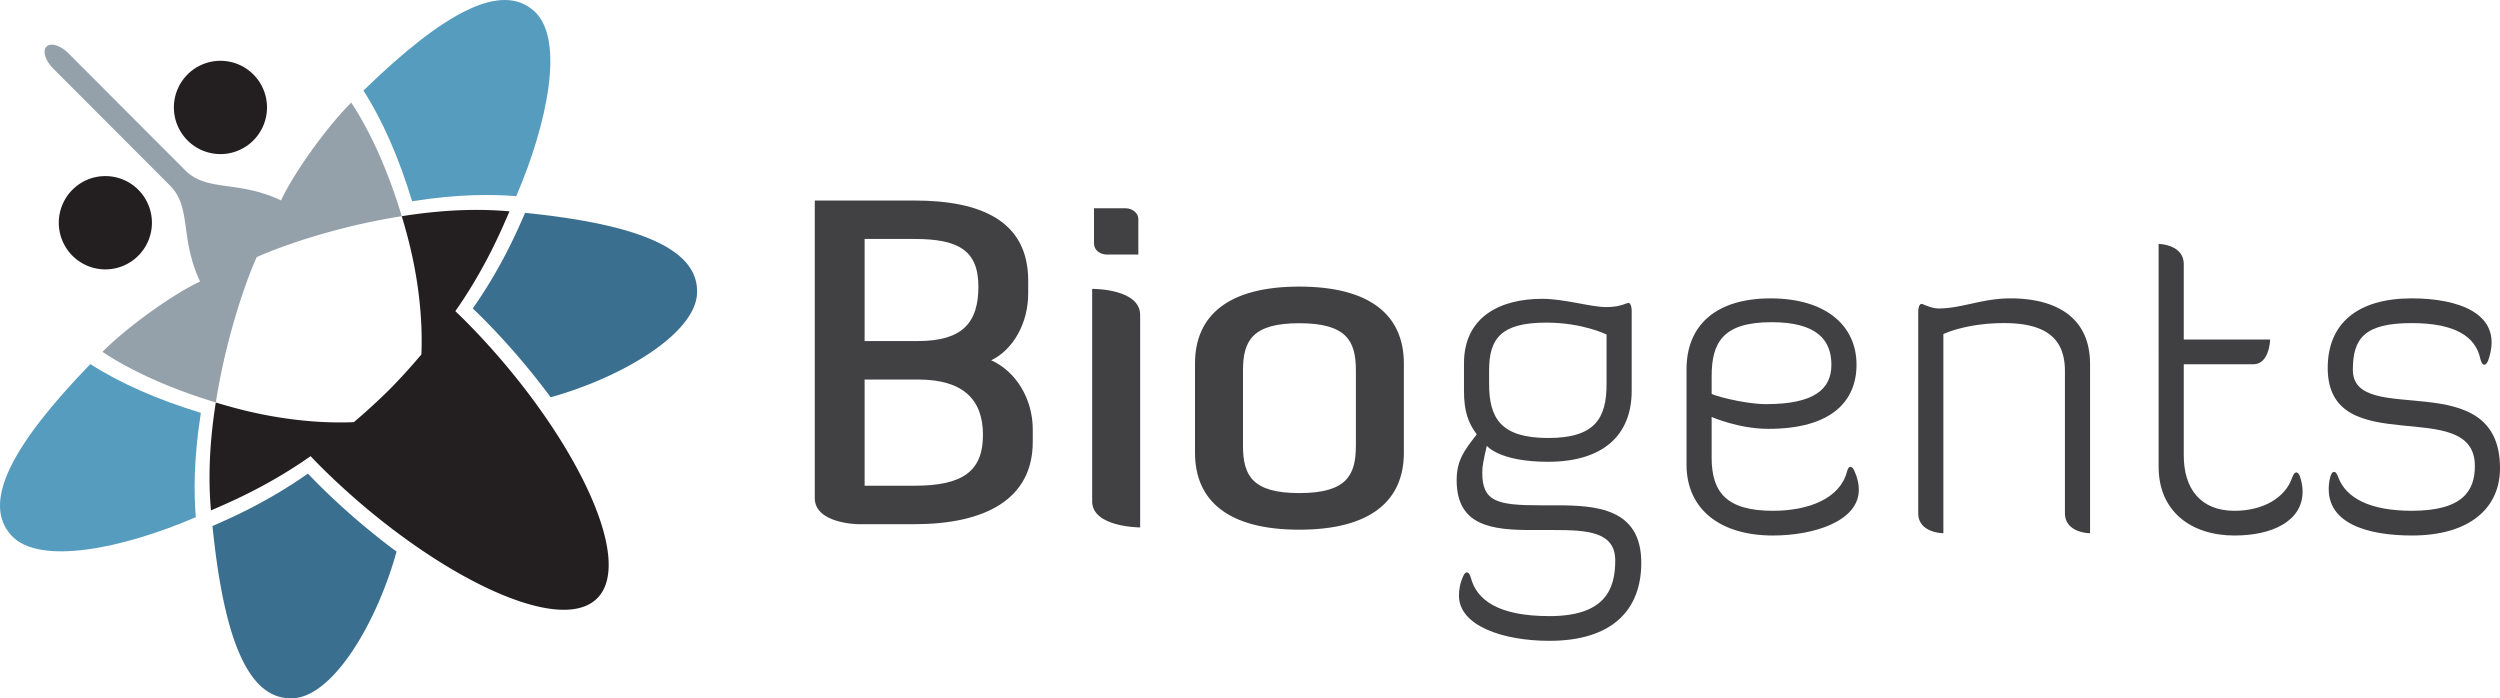
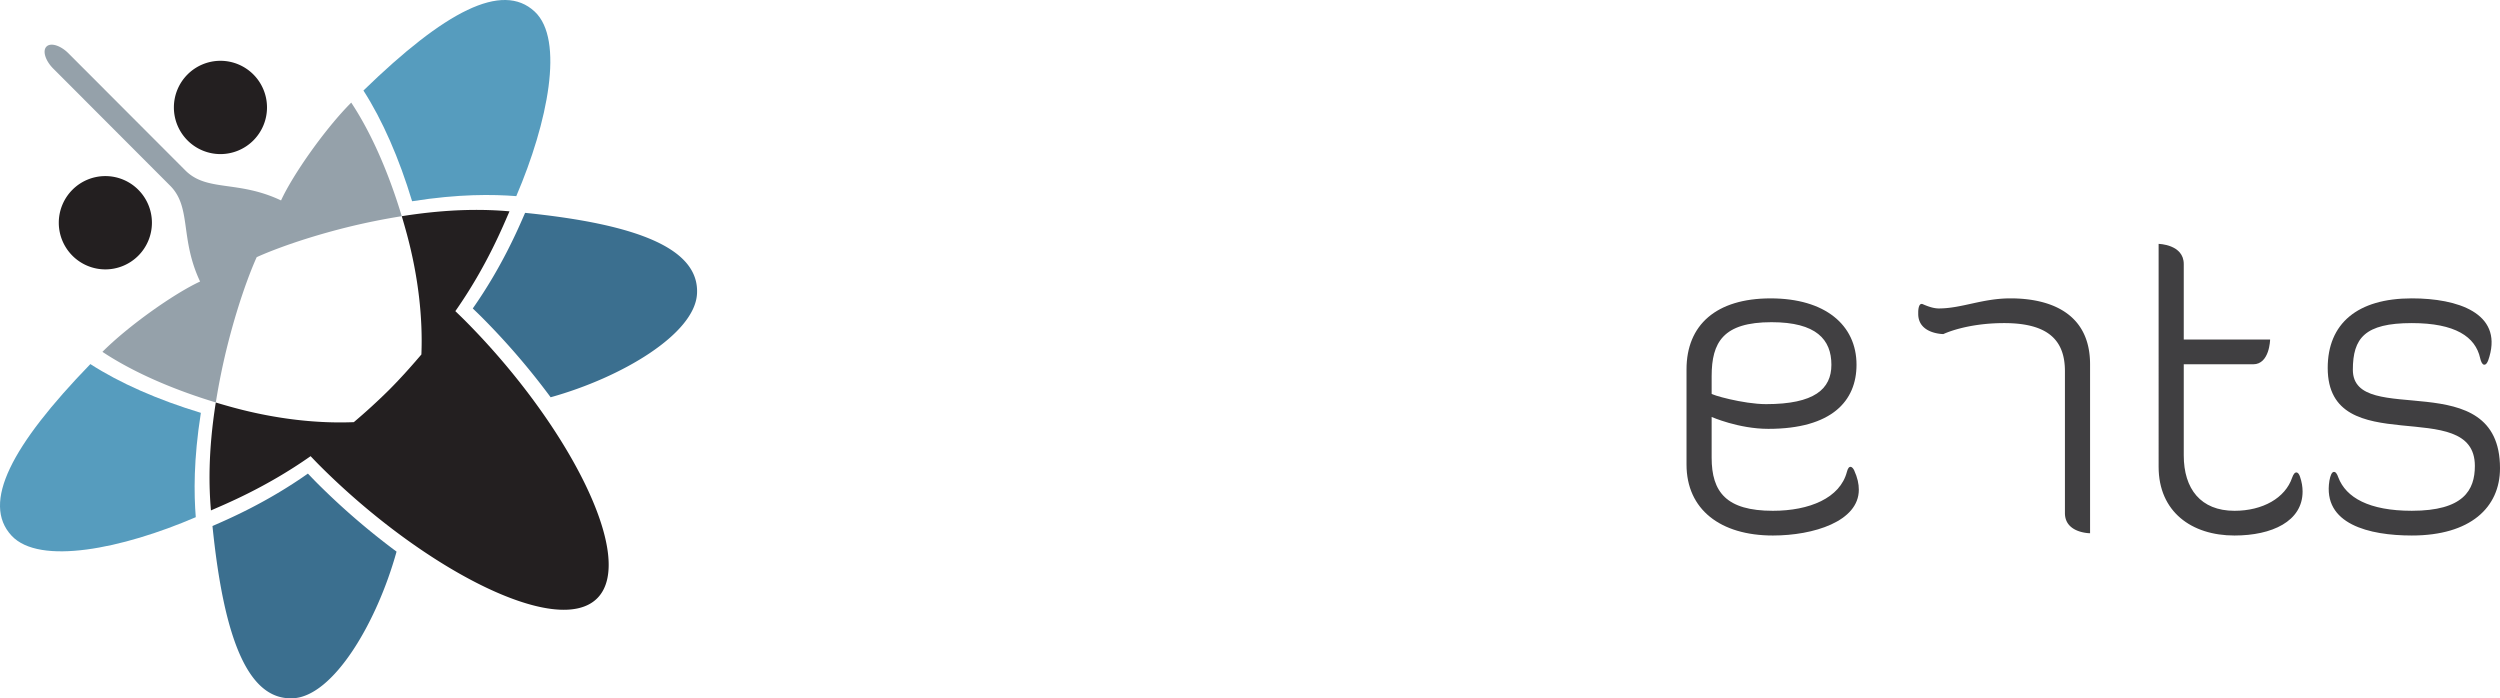
<svg xmlns="http://www.w3.org/2000/svg" width="179" height="50" fill="none">
  <path d="M166.785 34.42c.068-.372.167-.601.297-.629.137-.03.249.114.345.401.545 1.428 2.188 2.38 5.258 2.38 3.696 0 4.515-1.474 4.515-3.211 0-5.147-10.536-.263-10.536-7.016 0-3.18 2.127-4.982 6.021-4.982 3.303 0 6.456 1.062 5.559 4.161-.109.413-.236.622-.399.586-.122-.025-.213-.23-.266-.465-.337-1.534-1.786-2.511-4.894-2.511-3.371 0-4.221 1.08-4.221 3.342 0 4.23 10.536-.458 10.536 7.049 0 2.819-2.127 4.818-6.315 4.818-3.049 0-6.398-.812-5.9-3.923zM164.117 34.202c.095-.27.206-.4.337-.372.093.019.173.142.227.304.128.38.184.72.184 1.062 0 2.13-2.194 3.147-4.877 3.147-3.076 0-5.431-1.705-5.431-4.917V17.462s1.8.033 1.8 1.443v5.408h6.183s-.032 1.77-1.209 1.77h-4.974v6.525c0 2.391 1.21 3.965 3.631 3.965 2.031 0 3.637-.92 4.129-2.371z" fill="#403F41" />
  <path fill-rule="evenodd" clip-rule="evenodd" d="M122.554 26.936c0-2.426.819-3.867 4.288-3.867 3.206 0 4.286 1.244 4.286 3.047 0 1.738-1.21 2.82-4.679 2.82-1.637 0-4.024-.69-3.895-.755v-1.245zm9.684 6.85c.067-.254.15-.37.273-.36.087.009.173.104.243.238.254.561.338.996.338 1.401 0 2.262-3.239 3.278-6.153 3.278-3.761 0-6.184-1.868-6.184-5.08v-6.819c0-3.18 2.127-5.08 6.021-5.08s6.151 1.9 6.151 4.752c0 2.59-1.767 4.59-6.315 4.59-2.127 0-4.058-.852-4.058-.852v2.917c0 2.458 1.048 3.802 4.385 3.802 2.621 0 4.811-.914 5.299-2.786z" fill="#414042" />
-   <path d="M137.345 22.348c.003-.27.06-.525.187-.576a.166.166 0 01.13.003c.587.261.932.31 1.156.31 1.636 0 3.109-.722 5.136-.722 2.782 0 5.695 1.016 5.695 4.72V38.18s-1.8 0-1.8-1.442V26.576c0-2.165-1.145-3.442-4.352-3.442-2.749 0-4.352.786-4.352.786v14.26s-1.8 0-1.8-1.443V22.348z" fill="#403F41" />
-   <path fill-rule="evenodd" clip-rule="evenodd" d="M110.841 31.36c-3.371 0-4.221-1.409-4.221-3.867v-.984c0-2.262.85-3.409 4.091-3.409 2.617 0 4.319.852 4.319.852v3.54c0 2.459-.819 3.869-4.189 3.869zm5.649-9.646c.063-.028.103-.036.153-.015.12.048.177.275.186.524v5.761c0 3.214-2.094 5.08-5.988 5.08-3.502 0-4.385-1.146-4.385-1.146-.229.983-.327 1.479-.327 1.91 0 2.086 1.048 2.352 4.155 2.352h1.079c2.914 0 6.153.196 6.153 4.118 0 3.293-1.996 5.585-6.578 5.585-3.337 0-6.478-1.082-6.478-3.238 0-.427.078-.9.318-1.418.082-.18.176-.265.285-.24.107.021.193.18.248.376.426 1.623 2.001 2.75 5.627 2.75 3.928 0 4.713-1.86 4.713-3.979 0-2.054-1.964-2.184-4.385-2.184h-1.603c-2.846 0-5.367-.296-5.367-3.56 0-1.422.524-2.111 1.44-3.292-.622-.82-.916-1.67-.916-3.114v-1.967c0-3.376 2.65-4.622 5.595-4.622 1.603 0 3.469.591 4.582.591.564 0 .995-.068 1.493-.272zM58.338 35.664c0 1.836 3.108 1.868 3.108 1.868h4.025c5.04 0 8.475-1.77 8.475-5.9v-.885c0-2.196-1.21-4.163-2.977-4.95 1.57-.753 2.65-2.654 2.65-4.785v-.918c0-4.295-3.403-5.737-8.148-5.737h-7.133v21.307zm38.742-3.737c0 2.13-.687 3.377-4.057 3.377-3.338 0-4.025-1.246-4.025-3.377v-5.409c0-2.13.687-3.375 4.025-3.375 3.37 0 4.058 1.245 4.058 3.375v5.409zm3.436-5.9c0-3.442-2.39-5.507-7.493-5.507-5.072 0-7.461 2.065-7.461 5.508v6.391c0 3.442 2.39 5.507 7.46 5.507 5.105 0 7.494-2.065 7.494-5.507v-6.391zm-22.185-8.59c0 .493.457.788.916.788h2.258v-2.557c0-.426-.459-.754-.883-.754H78.33v2.524zm-.132 18.457c0 1.869 3.436 1.869 3.436 1.869v-15.21c0-1.87-3.304-1.87-3.436-1.87v15.21zM65.472 17.11c3.11 0 4.581.786 4.581 3.409 0 2.557-1.112 3.9-4.32 3.9h-3.827v-7.309h3.566zm.261 10.064c3.24 0 4.647 1.441 4.647 3.966 0 2.622-1.472 3.638-4.908 3.638h-3.566v-7.604h3.828z" fill="#414042" />
+   <path d="M137.345 22.348c.003-.27.06-.525.187-.576a.166.166 0 01.13.003c.587.261.932.31 1.156.31 1.636 0 3.109-.722 5.136-.722 2.782 0 5.695 1.016 5.695 4.72V38.18s-1.8 0-1.8-1.442V26.576c0-2.165-1.145-3.442-4.352-3.442-2.749 0-4.352.786-4.352.786s-1.8 0-1.8-1.443V22.348z" fill="#403F41" />
  <path d="M26.022 6.482C31.844.823 35.955-1.346 38.286.832c2.136 1.997.943 7.923-1.32 13.211-1.68-.13-4.104-.164-7.459.366-.928-3.077-2.13-5.821-3.485-7.927zM14.018 37.03C8.739 39.3 2.824 40.495.83 38.356-1.343 36.019.82 31.9 6.47 26.068c2.101 1.358 4.84 2.562 7.912 3.492-.53 3.36-.497 5.79-.365 7.47z" fill="#569CBE" />
  <path d="M49.906 21.031c-.151 2.88-5.387 5.996-10.48 7.413a51.424 51.424 0 00-4.924-5.725c-.216-.217-.436-.425-.651-.634 2.08-2.963 3.248-5.697 3.746-6.845 8.138.826 12.478 2.588 12.31 5.791zM20.993 49.995c-3.198.17-4.956-4.178-5.78-12.332 1.145-.5 3.873-1.67 6.833-3.754.206.216.416.436.632.653a51.155 51.155 0 005.715 4.934c-1.415 5.102-4.524 10.347-7.4 10.5z" fill="#3B6F8F" />
  <path d="M28.766 15.48c3.528-.56 6.03-.496 7.714-.348-.401.896-1.587 3.882-3.878 7.146.216.209.435.418.652.635 7.354 7.367 12.38 17.044 9.506 19.924-2.875 2.88-12.535-2.155-19.89-9.523-.216-.216-.425-.436-.632-.652-3.26 2.294-6.241 3.484-7.134 3.885-.147-1.688-.211-4.193.346-7.728.446.135.897.264 1.356.387 3.015.809 5.954 1.127 8.528 1.02a43.37 43.37 0 002.528-2.313c.868-.87 1.633-1.74 2.31-2.532.106-2.579-.212-5.523-1.02-8.544a49.213 49.213 0 00-.386-1.358z" fill="#231F20" />
  <path d="M25.148 7.346c1.41 2.13 2.66 4.954 3.618 8.133a48.312 48.312 0 00-3.826.771c-4.185 1.037-6.56 2.163-6.56 2.163s-1.122 2.377-2.156 6.57a47.944 47.944 0 00-.771 3.833c-3.174-.96-5.992-2.212-8.119-3.624 1.853-1.857 5.123-4.171 6.992-5.035-1.463-3.1-.597-5.315-2.147-6.864l-8.365-8.38c-.569-.57-.786-1.277-.485-1.578.301-.302 1.007-.084 1.575.486l8.366 8.38c1.548 1.551 3.758.684 6.853 2.15.862-1.873 3.171-5.15 5.025-7.005z" fill="#95A1AA" />
  <path d="M5.186 18.309a3.342 3.342 0 010-4.722 3.328 3.328 0 014.715 0 3.342 3.342 0 010 4.722 3.328 3.328 0 01-4.715 0zM13.427 10.054a3.343 3.343 0 010-4.723 3.33 3.33 0 014.714 0 3.344 3.344 0 010 4.723 3.328 3.328 0 01-4.714 0z" fill="#231F20" />
</svg>